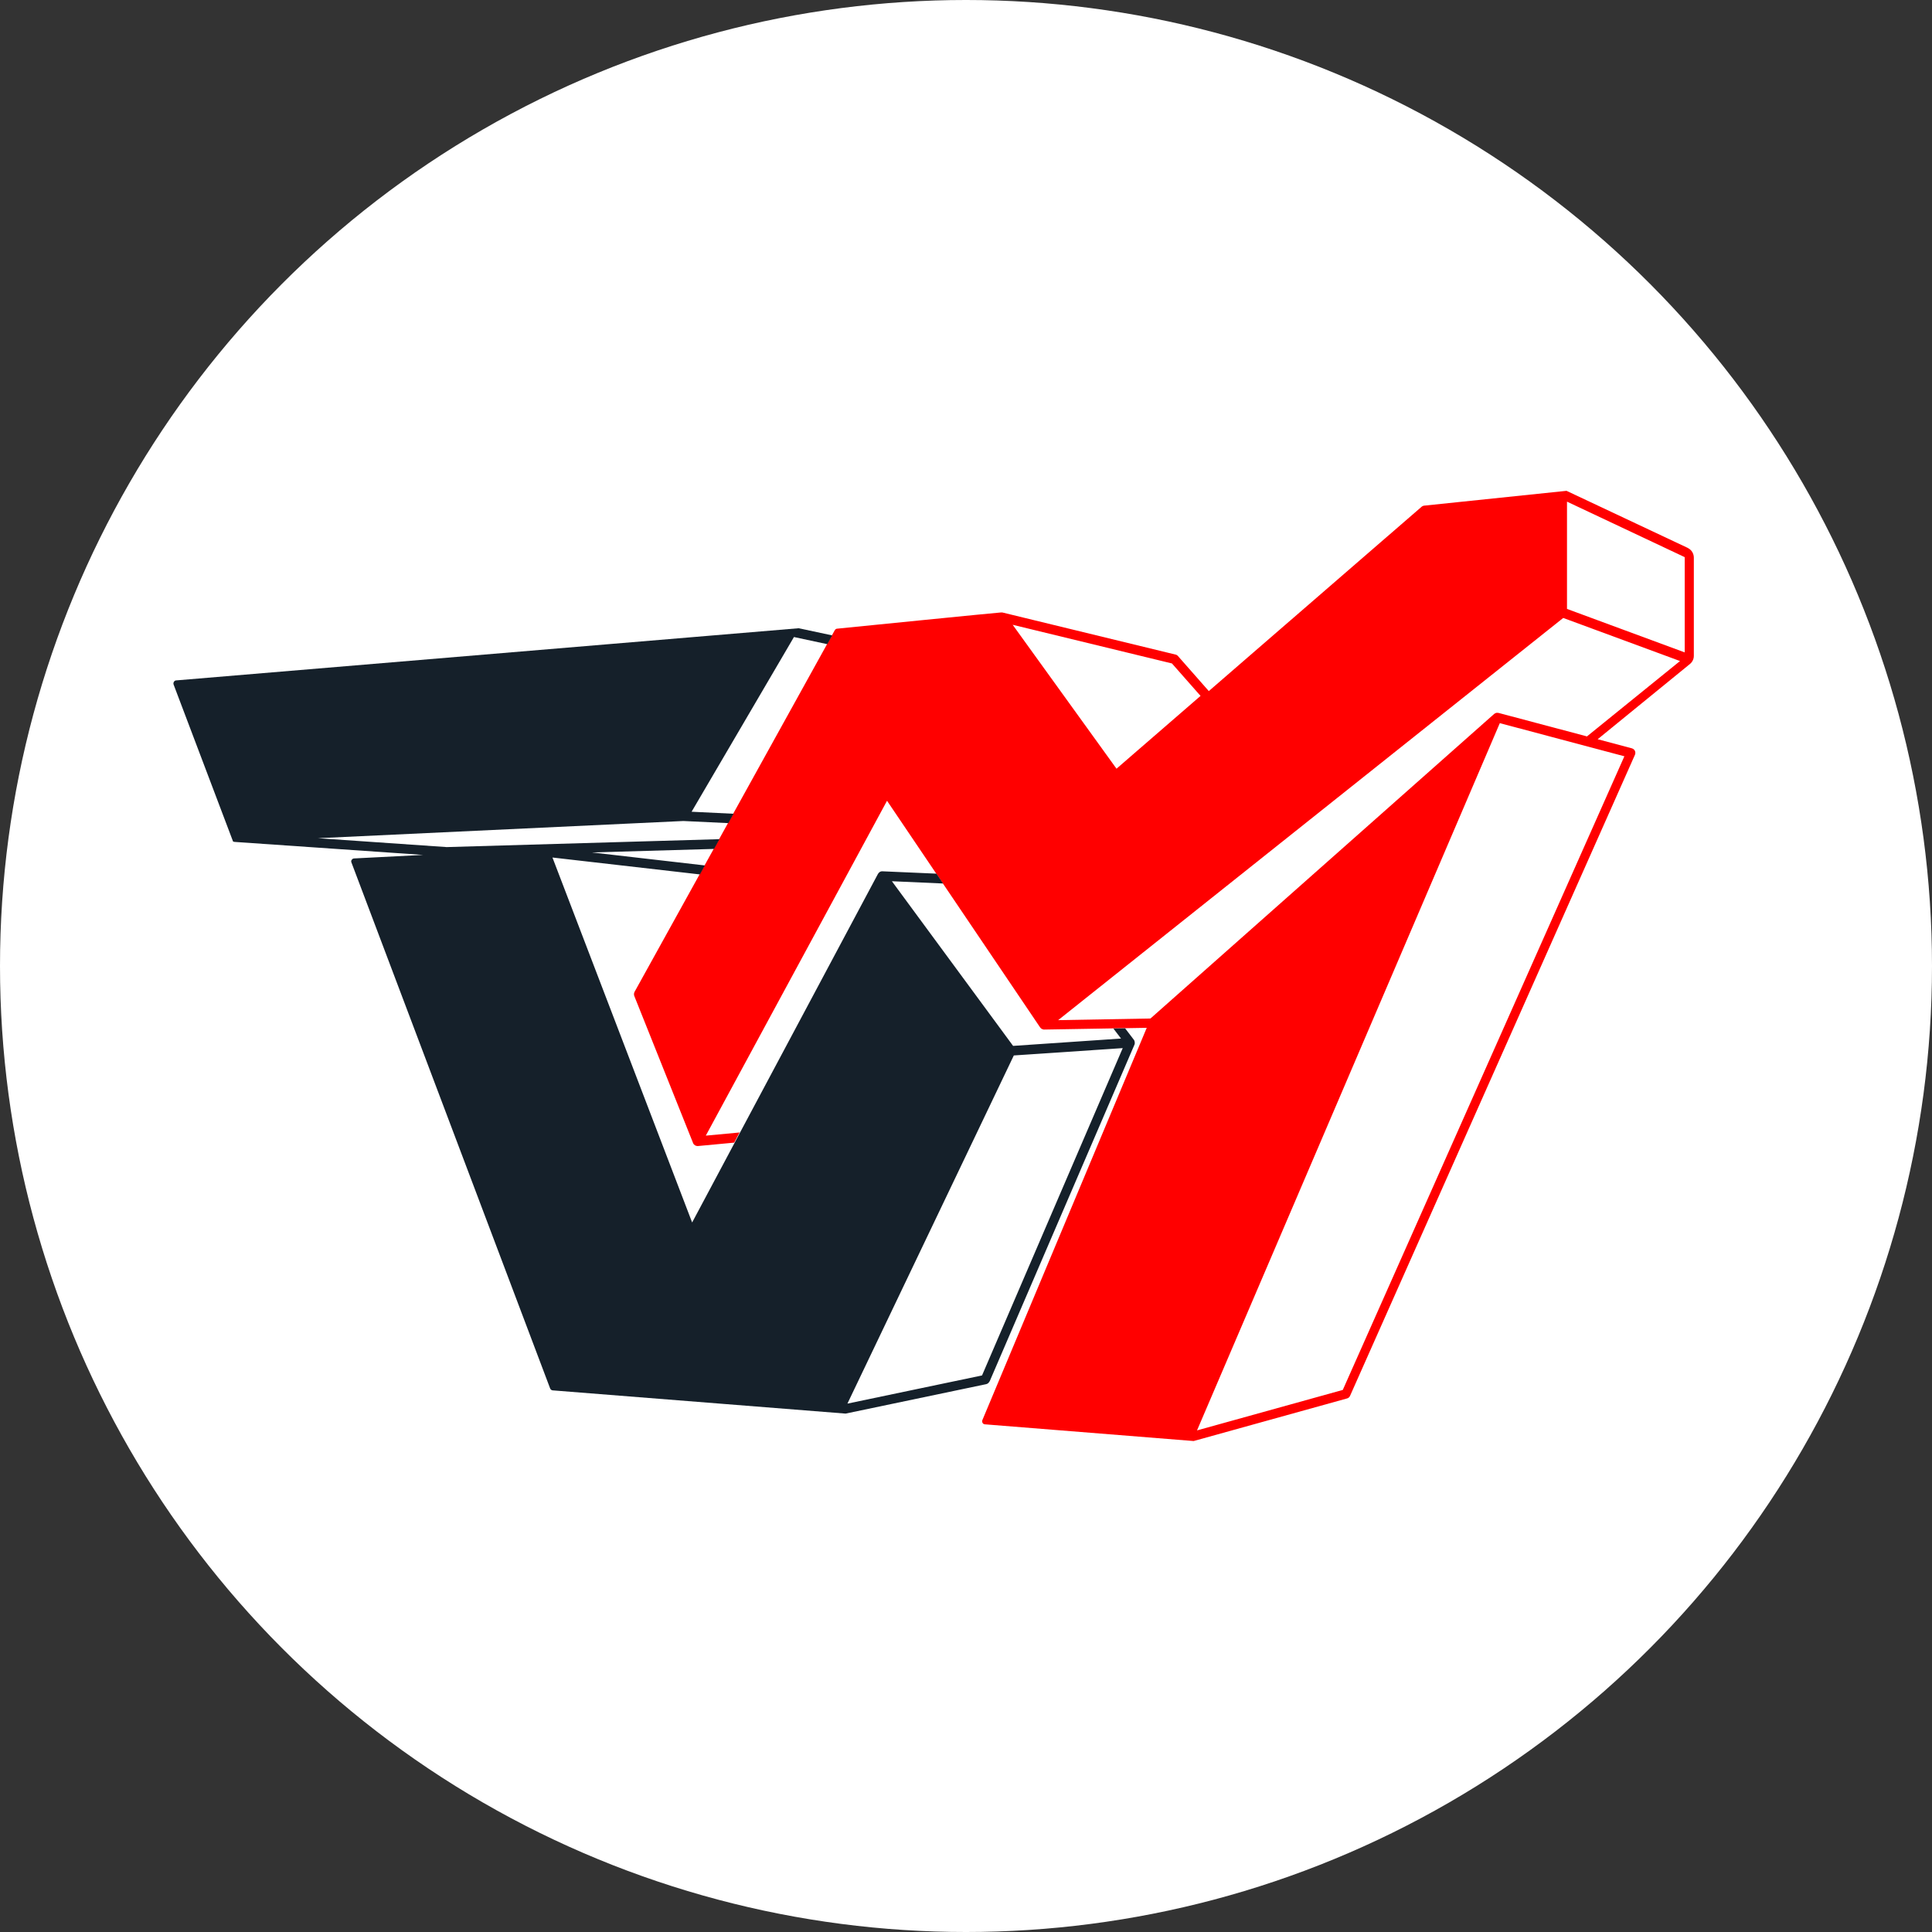
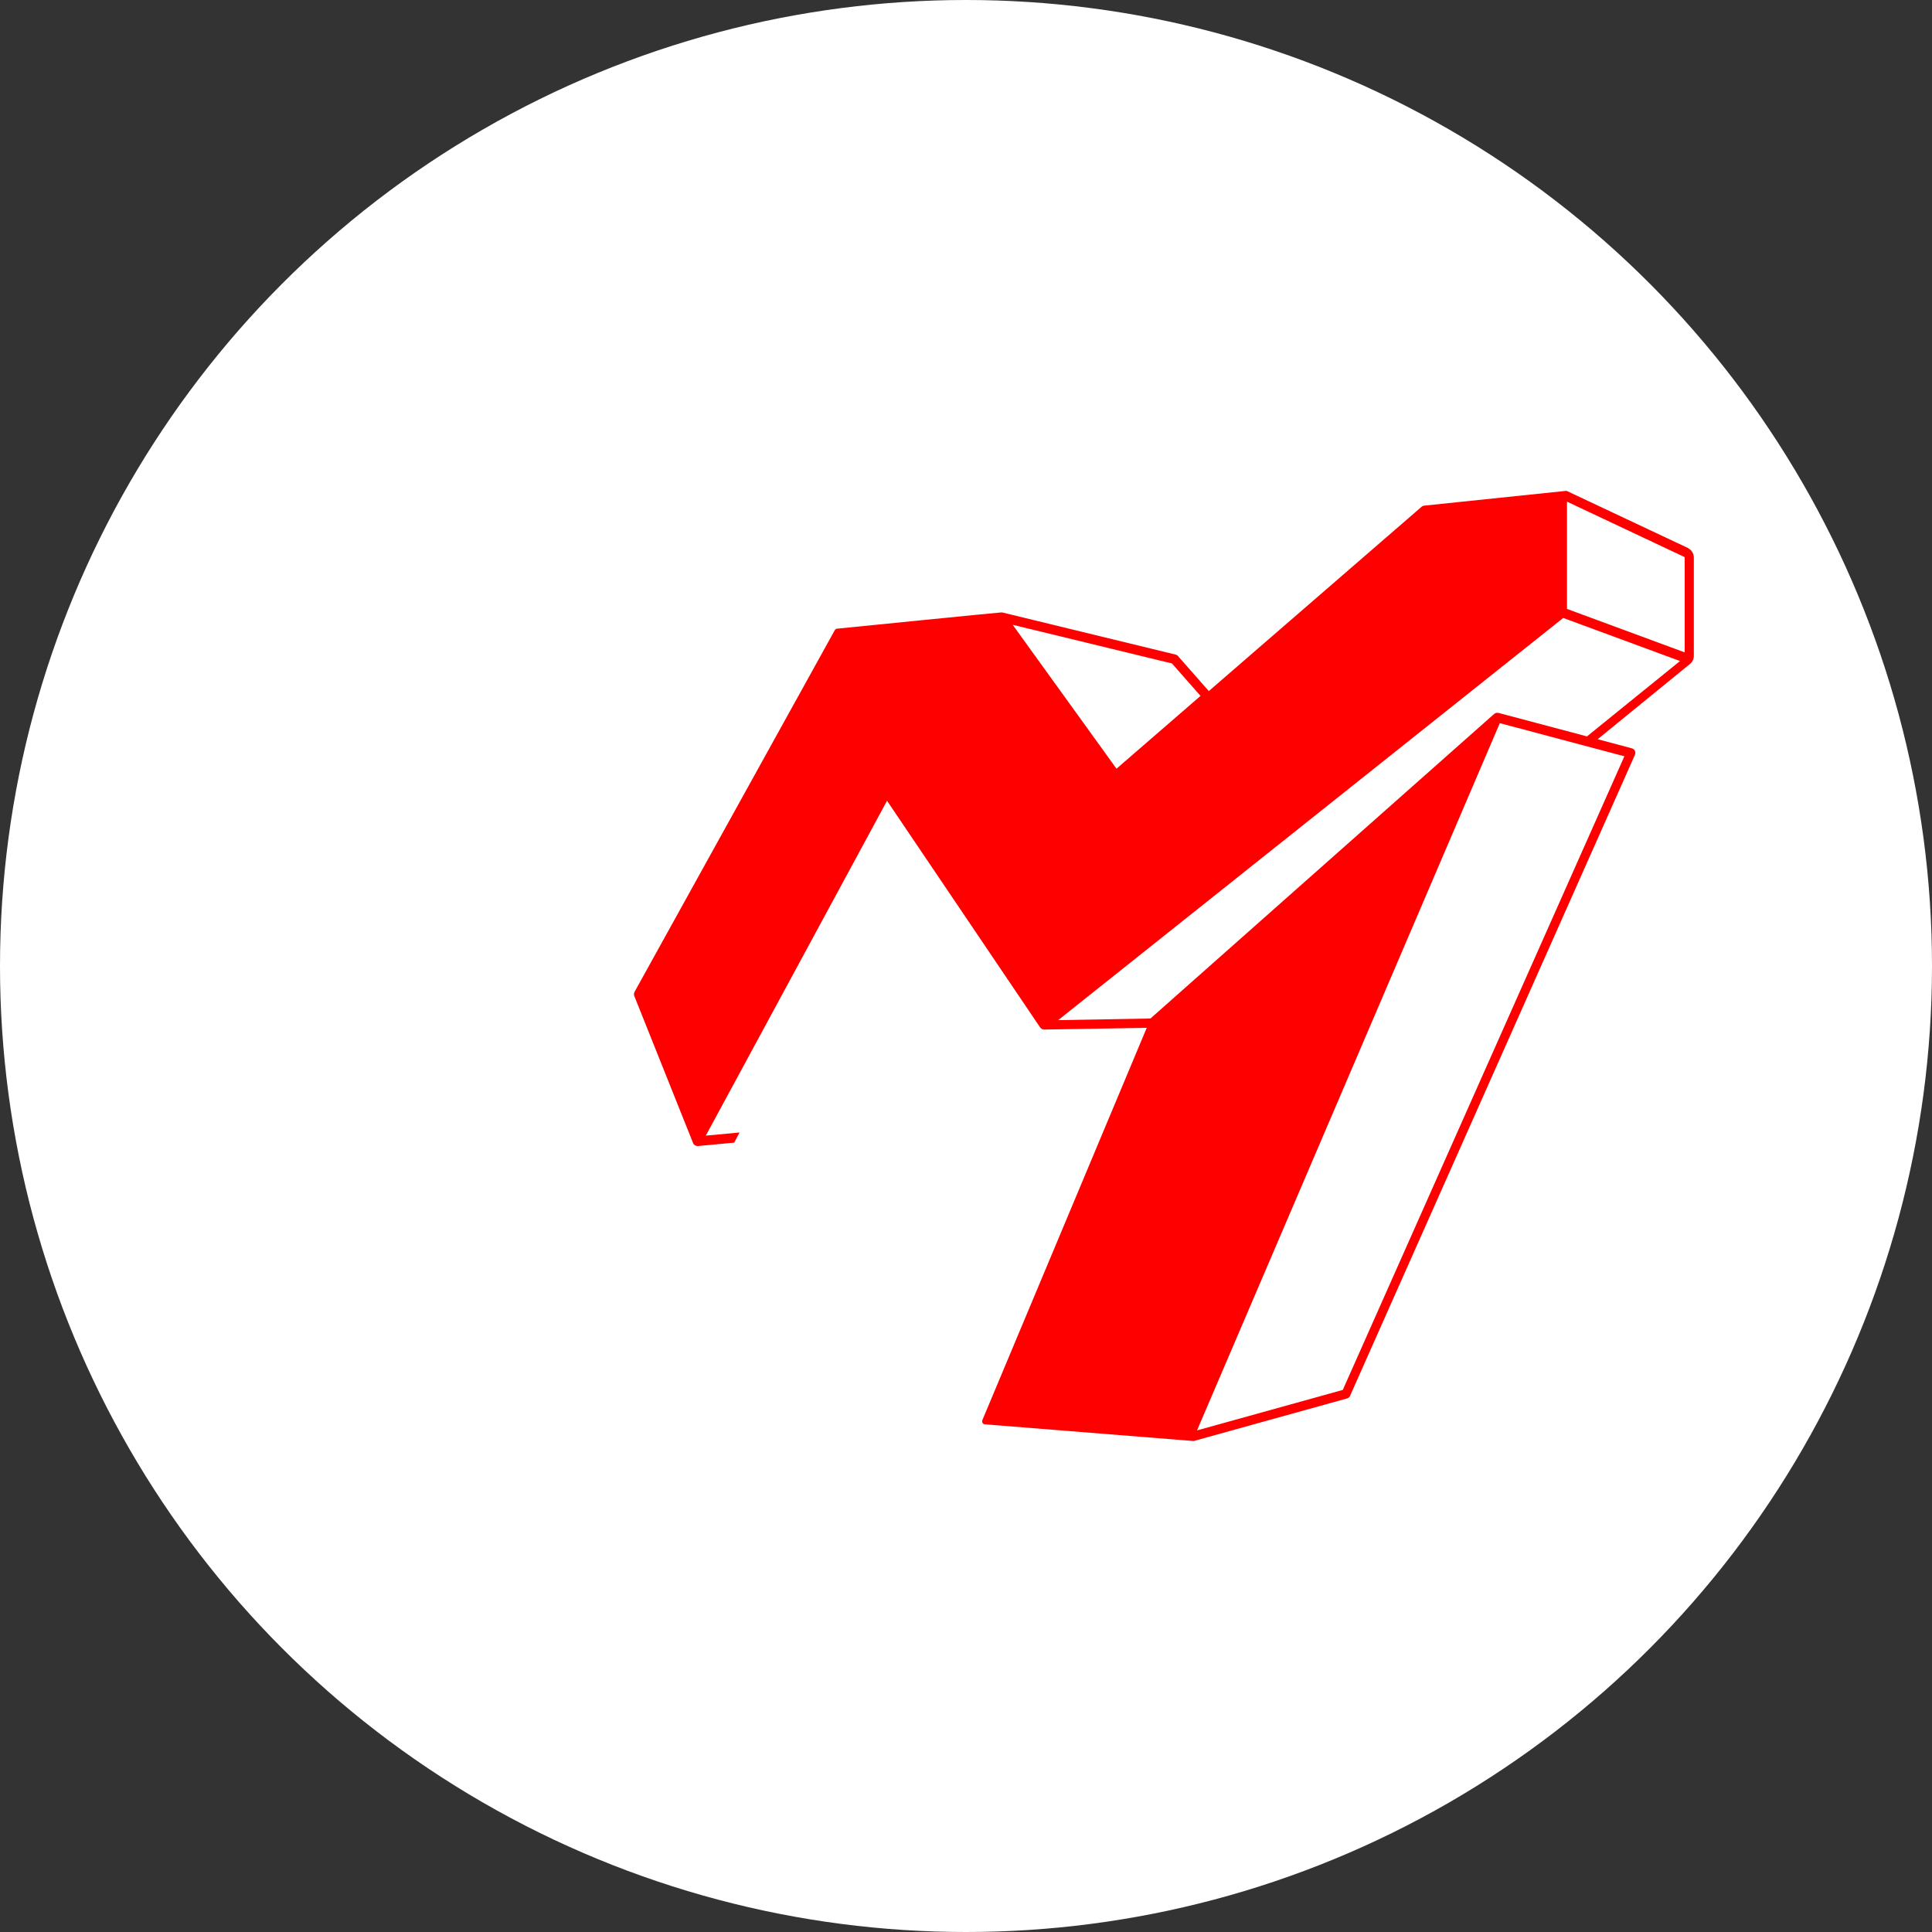
<svg xmlns="http://www.w3.org/2000/svg" id="Layer_1" version="1.1" viewBox="0 0 400 400">
  <rect x="0" y="0" width="400" height="400" fill="#333333" stroke="none" />
  <defs>
    <style>
      .st0 {
        fill: #15202a;
      }

      .st1 {
        fill: #fff;
      }

      .st2 {
        fill: red;
      }
    </style>
  </defs>
  <circle class="st1" cx="200" cy="200" r="200" />
  <g>
    <path class="st2" d="M349.5,113.47l-25.17-11.85-29.58,3.08-.33.14-44.15,38.24-6.39-7.26c-.14-.16-.31-.26-.51-.3l-35.87-8.72h-.23c-.31-.02-33.95,3.36-33.95,3.36-.19,0-.39.14-.49.32l-41.45,74.87c-.14.26-.16.57-.06.85,0,0,12.14,30.41,12.18,30.47.16.4.56.61.95.61l7.56-.71,1.11-2.1-6.99.65,37.52-69.33s31.68,46.91,31.7,46.93c.06.08.12.14.19.2.16.14.35.18.54.24l21.34-.36-34.03,81.22c-.08.18-.06.4.04.57.1.18.27.28.47.3l43.23,3.46,31.77-8.82c.29-.08.51-.28.62-.55l58.97-132.69c.12-.26.12-.57,0-.83-.12-.26-.35-.45-.64-.53l-7.07-1.88,19.13-15.6c.48-.4.78-1.01.78-1.64v-20.35c0-.85-.48-1.64-1.24-2h.04ZM209.64,129.35l33,8.01,5.92,6.72-17.4,15.07-21.5-29.8h-.02ZM336.31,156.58l-58.3,131.19-30.18,8.38,62.69-146.43,25.79,6.86ZM328.51,152.45l-18.3-4.86h-.18l-.04-.02c-.06,0-.14,0-.31.06-.1.04-.2.08-.35.2l-71.14,63.04-19.11.34,104.57-83.27,24.18,8.92-19.31,15.64-.02-.04ZM348.8,135.07l-24.37-9v-22.21l24.37,11.49v19.74-.02Z" />
-     <path class="st0" d="M204.89,286.01l29.99-69.73c.06-.16.1-.34.02-.67,0-.08-.04-.2-.15-.34l-1.81-2.37c-.82,0-1.36.02-2.43.04l1.59,2.08-22.35,1.52-25.09-34.09,10.6.47c-.47-.69-.93-1.36-1.38-2.04l-11.26-.49c-.31,0-.6.16-.84.53l-28.59,53.61-1.11,2.1-8.78,16.47-28.92-75.56,30.53,3.5,1.03-1.86-23.38-2.69,25.29-.73,1.11-2.02-56.48,1.64-26.65-1.84,75.65-3.56,9.32.44,1.07-1.94-7.46-.36-1.22-.06,21.19-36.17,6.91,1.48,1.01-1.82-6.95-1.48-128.88,10.8c-.19,0-.37.12-.47.3-.1.16-.12.38-.06.55l12.27,32.39s.02.1.06.12c.1.04.21.08.33.08l39,2.69-14.29.73c-.19,0-.37.12-.49.28-.12.16-.14.38-.06.55l41.14,108.9c.08.22.29.38.52.4l60.65,4.81,29.09-6.09c.31-.06.56-.28.7-.57h.02ZM175.46,290.58l34.44-72.06,22.55-1.52-29.13,67.77-27.85,5.83v-.02Z" />
  </g>
</svg>